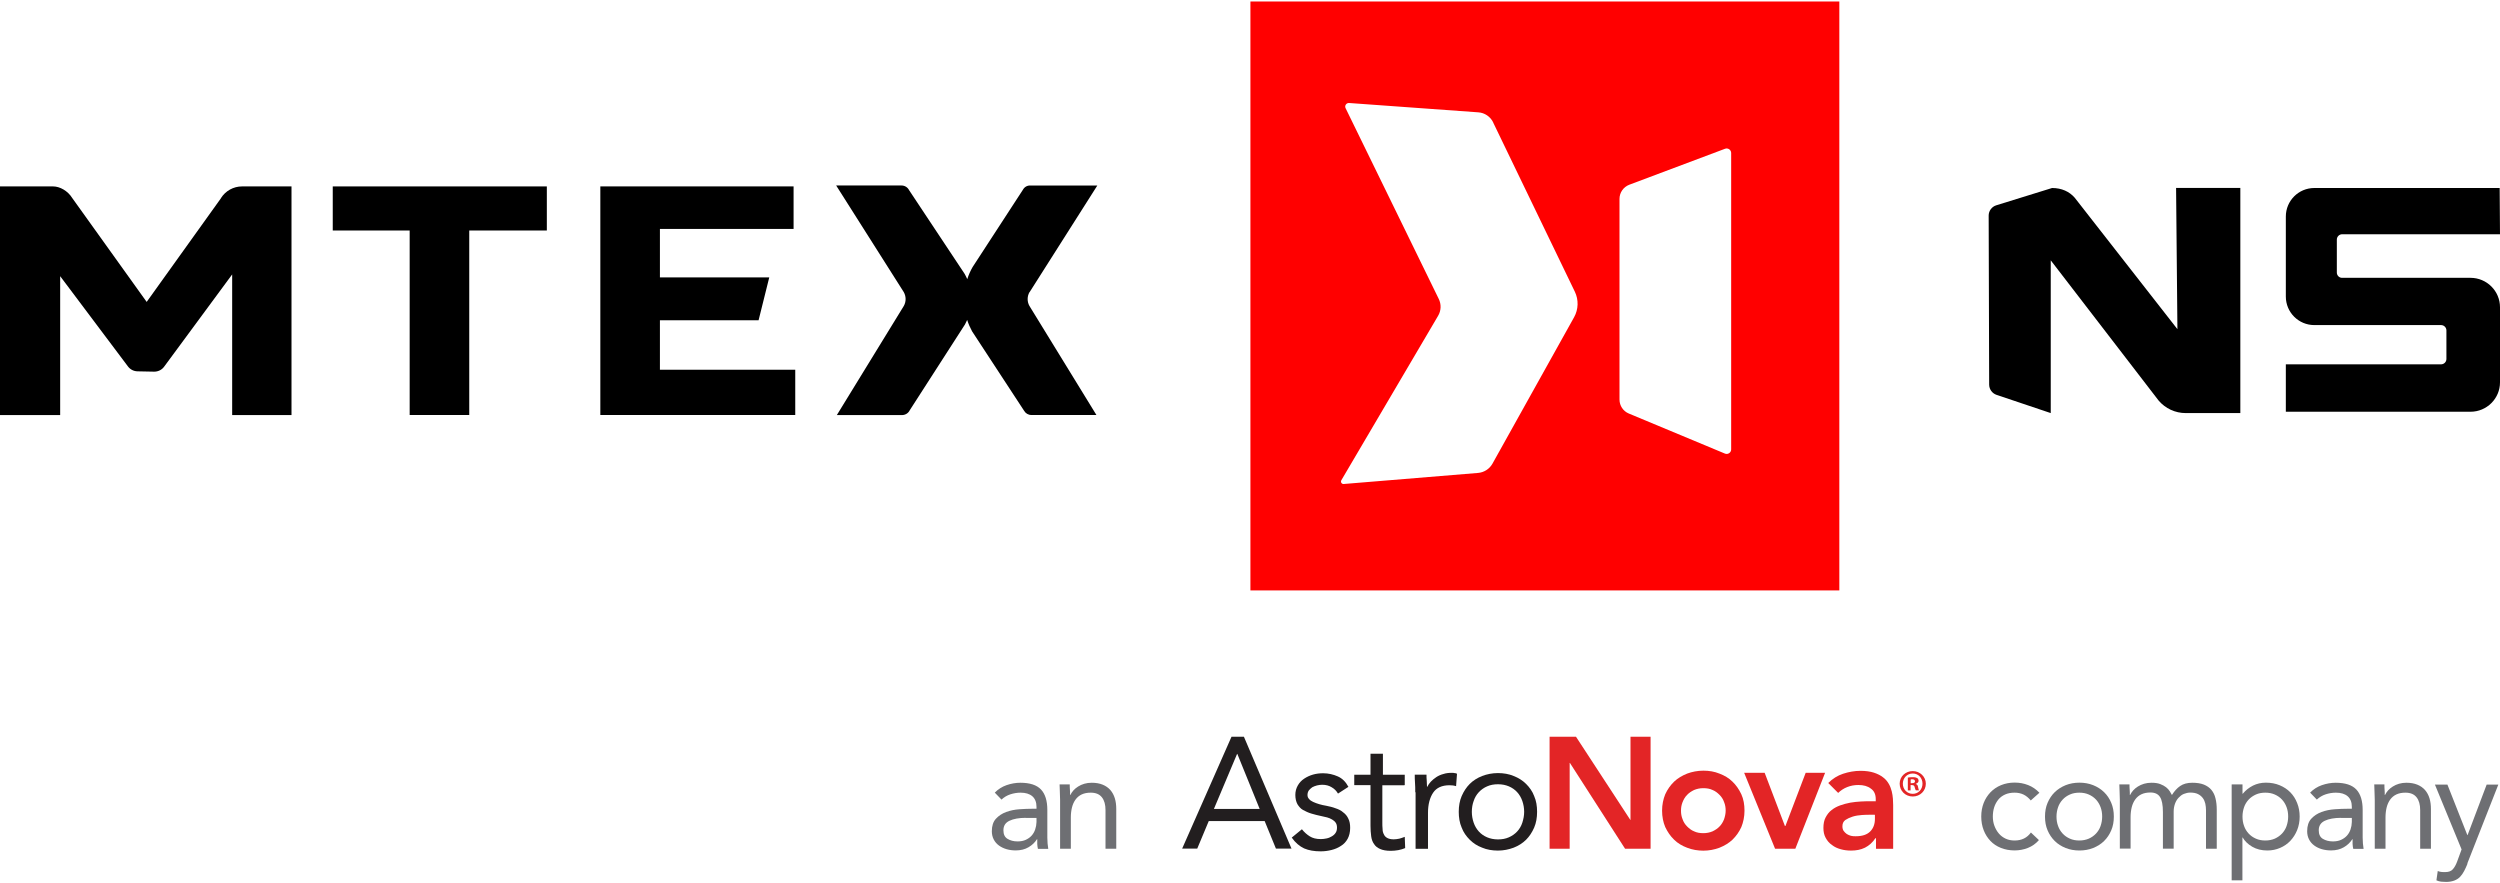
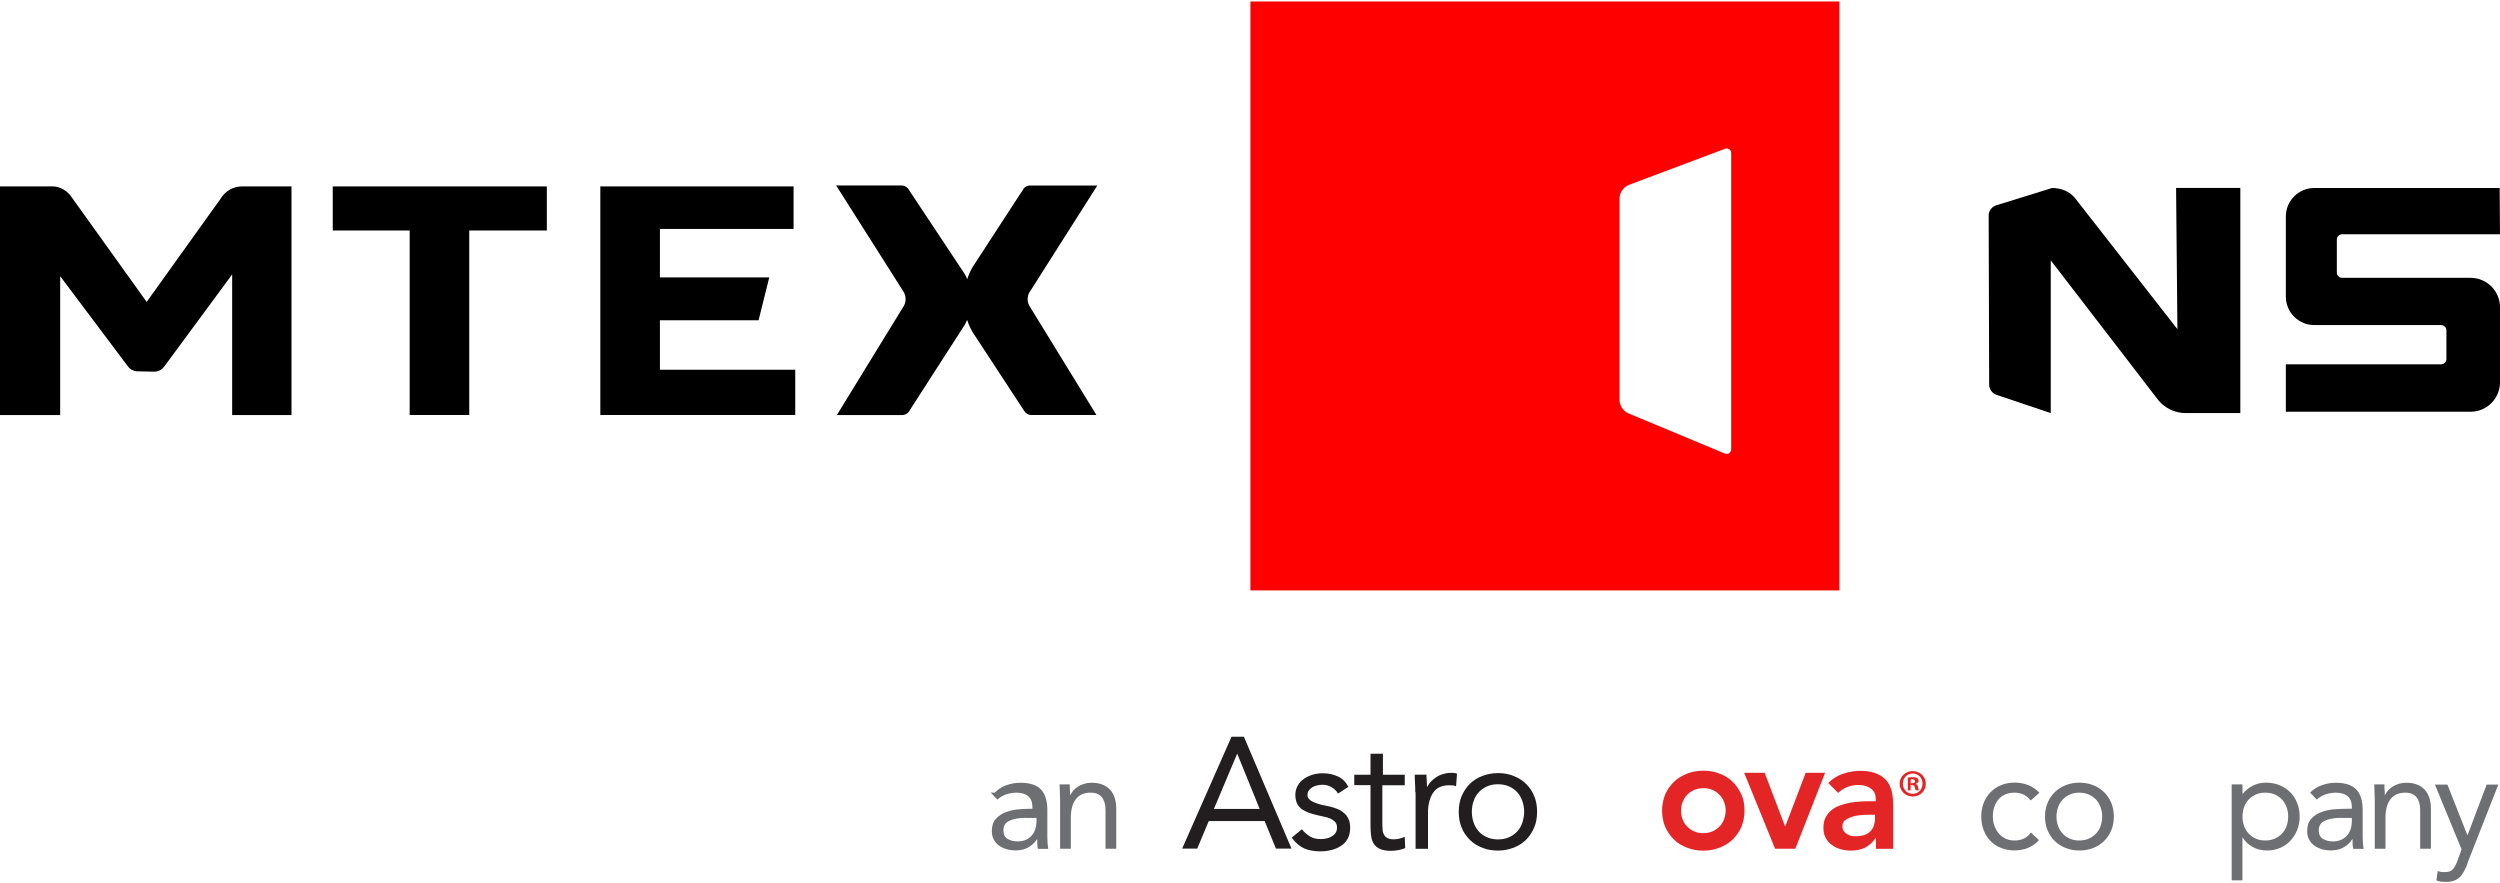
<svg xmlns="http://www.w3.org/2000/svg" id="News_feed" viewBox="0 0 300 106">
  <defs>
    <filter id="drop-shadow-3" x="-40.08" y="-82" width="1230.24" height="270" filterUnits="userSpaceOnUse">
      <feOffset dx="0" dy="0" />
      <feGaussianBlur result="blur" stdDeviation="5" />
      <feFlood flood-color="#000" flood-opacity=".3" />
      <feComposite in2="blur" operator="in" />
      <feComposite in="SourceGraphic" />
    </filter>
  </defs>
  <rect x="-25" y="-67" width="1200" height="240" style="fill:#fff; filter:url(#drop-shadow-3); stroke:#702076; stroke-miterlimit:10;" />
  <polygon points="39.93 22.37 65.62 22.37 65.62 27.66 56.31 27.66 56.31 49.8 49.16 49.8 49.16 27.66 39.93 27.66 39.93 22.37" />
  <path d="M26.52,23.78l-8.92,12.45-8.92-12.45c-.54-.88-1.5-1.41-2.31-1.41H0v27.44h7.22v-16.67l8.14,10.84c.27.36.69.57,1.14.58l2,.04c.47,0,.91-.21,1.19-.59l8.17-11.08v16.88h7.12v-27.44h-5.93c-1.03,0-1.99.53-2.54,1.41h0Z" />
  <polygon points="79.19 44.37 79.19 38.43 91.03 38.43 92.31 33.29 79.19 33.29 79.19 27.47 95.23 27.47 95.23 22.37 72.04 22.37 72.04 49.8 95.43 49.8 95.43 44.37 79.19 44.37" />
  <path d="M123.55,35.06l8.13-12.8h-8.05c-.37-.01-.7.18-.88.51l-6.04,9.28c-.27.47-.48.95-.64,1.45-.09-.21-.19-.42-.31-.63l-6.67-10.05c-.17-.34-.52-.56-.9-.56h-7.85l8.11,12.79c.29.51.3,1.14.01,1.66l-8.04,13.1h7.84c.39-.01.74-.23.91-.58l6.63-10.3c.1-.18.18-.36.26-.54.15.47.35.93.59,1.37l6.24,9.53c.18.32.51.51.88.51h7.8l-8.04-13.09c-.29-.52-.28-1.15.01-1.66h0Z" />
  <rect x="150.05" y=".18" width="70.67" height="70.67" style="fill:red;" />
-   <path d="M179.19,14.7c-.34-.7-1.02-1.17-1.8-1.22l-15.5-1.12c-.33-.02-.57.32-.42.62l11.18,22.89c.32.65.29,1.41-.08,2.03l-11.61,19.73c-.12.21.04.47.28.45l16.13-1.33c.72-.06,1.36-.47,1.72-1.1l9.8-17.58c.53-.95.56-2.1.09-3.07l-9.8-20.3h0Z" style="fill:#fff;" />
  <path d="M207.01,17.85l-11.5,4.32c-.7.27-1.17.94-1.17,1.69v24.09c0,.73.44,1.39,1.11,1.67l11.54,4.81c.35.15.75-.11.75-.5V18.36c0-.38-.38-.64-.73-.51h0Z" style="fill:#fff;" />
  <path d="M268.84,22.55v27.02h-2.48s-4.07,0-4.07,0c-1.26,0-2.45-.55-3.26-1.51l-12.94-16.82v18.33l-6.51-2.19c-.52-.18-.87-.66-.88-1.21l-.06-20.3c0-.56.37-1.06.9-1.23l6.71-2.08c1.15,0,2.08.43,2.72,1.17l12.32,15.77-.16-16.95h7.7Z" />
  <path d="M280.42,28.75c0-.35.29-.64.64-.64h18.94l-.04-5.55h-22.24c-1.89,0-3.42,1.53-3.42,3.42v9.61c0,1.89,1.53,3.42,3.42,3.42h15.21c.35,0,.64.29.64.64v3.43c0,.35-.29.64-.64.64h-18.63v5.69h22.16c1.95,0,3.54-1.58,3.54-3.53v-9.01c0-1.95-1.59-3.53-3.54-3.53h-15.4c-.35.01-.64-.28-.64-.63v-3.96h0Z" />
  <path d="M147.78,88.41h1.49l5.71,13.42h-1.87l-1.35-3.3h-6.71l-1.38,3.3h-1.81l5.92-13.42h0ZM148.48,90.47h-.03l-2.78,6.6h5.49l-2.68-6.6h0Z" style="fill:#221e1f;" />
  <path d="M156.22,99.5c.3.38.62.65.95.86.35.22.78.33,1.33.33.22,0,.46-.03.7-.08.25-.05.43-.14.62-.25s.35-.25.46-.43c.11-.16.16-.38.16-.62s-.05-.43-.16-.59-.25-.27-.43-.38-.38-.19-.59-.25c-.22-.05-.46-.11-.7-.16-.41-.08-.81-.19-1.19-.3s-.7-.27-1-.43-.51-.43-.68-.7c-.16-.3-.25-.68-.25-1.11s.11-.81.3-1.14.43-.59.76-.81c.33-.22.68-.38,1.06-.49.38-.11.78-.16,1.22-.16.62,0,1.22.14,1.76.38s.95.65,1.27,1.25l-1.25.81c-.19-.33-.43-.57-.76-.76-.3-.19-.68-.3-1.14-.3-.19,0-.41.03-.62.08-.22.05-.41.14-.57.22-.16.11-.3.25-.41.38-.11.16-.16.35-.16.54s.05.35.19.49c.11.14.27.25.49.35s.46.19.73.27.54.14.84.19c.38.08.76.16,1.11.3.35.11.68.27.92.49.27.19.49.46.62.76.16.3.22.68.22,1.11,0,.51-.11.95-.3,1.3-.19.35-.46.65-.81.86-.33.22-.7.38-1.14.49s-.86.16-1.3.16c-.76,0-1.41-.11-1.97-.35-.54-.25-1.06-.68-1.49-1.3l1.22-1h0Z" style="fill:#221e1f;" />
  <path d="M168.5,94.23h-2.62v4.44c0,.3,0,.57.03.81,0,.25.05.46.16.65.08.19.22.33.41.43s.43.16.76.16c.22,0,.43-.03.68-.08.22-.05.43-.14.65-.22l.05,1.35c-.25.11-.54.19-.84.25-.3.05-.59.08-.89.08-.54,0-.95-.08-1.27-.22s-.57-.33-.73-.59c-.19-.25-.3-.57-.35-.95s-.08-.78-.08-1.25v-4.87h-1.95v-1.25h1.95v-2.52h1.49v2.52h2.62v1.25h-.05Z" style="fill:#221e1f;" />
  <path d="M169.83,95.07c0-.41,0-.78-.03-1.14s-.03-.68-.03-.97h1.41c0,.25,0,.49.03.73,0,.25.03.49.03.73h.03c.11-.22.25-.43.43-.62s.41-.38.65-.54.54-.3.86-.38c.33-.11.65-.14,1.03-.14.11,0,.19,0,.3.03.11,0,.19.03.3.08l-.11,1.49c-.25-.08-.51-.11-.78-.11-.92,0-1.57.3-1.97.89s-.62,1.41-.62,2.41v4.33h-1.49v-6.79h-.03Z" style="fill:#221e1f;" />
  <path d="M175.05,97.42c0-.7.11-1.33.35-1.89.25-.57.57-1.06.97-1.46s.92-.73,1.49-.95,1.22-.35,1.89-.35,1.33.11,1.89.35c.57.22,1.08.54,1.49.95s.76.89.97,1.46c.25.57.35,1.19.35,1.89s-.11,1.33-.35,1.89c-.25.57-.57,1.06-.97,1.46s-.92.73-1.49.95c-.59.22-1.22.35-1.89.35s-1.33-.11-1.89-.35c-.59-.22-1.08-.54-1.49-.95s-.76-.89-.97-1.46c-.25-.57-.35-1.22-.35-1.89M176.62,97.42c0,.46.08.89.22,1.3s.35.76.62,1.06.62.54,1,.7.81.25,1.3.25.92-.08,1.3-.25c.38-.16.73-.41,1-.7s.49-.65.62-1.06.22-.84.22-1.3-.08-.89-.22-1.3-.35-.76-.62-1.06-.62-.54-1-.7-.81-.25-1.3-.25-.92.08-1.3.25c-.38.16-.73.41-1,.7s-.49.65-.62,1.06c-.14.38-.22.81-.22,1.3" style="fill:#221e1f;" />
-   <polygon points="185.95 88.41 189.12 88.41 195.64 98.39 195.66 98.39 195.66 88.41 198.07 88.41 198.07 101.85 195.01 101.85 188.39 91.55 188.36 91.55 188.36 101.85 185.95 101.85 185.95 88.41" style="fill:#e32526;" />
  <path d="M199.45,97.28c0-.73.14-1.38.38-1.97.27-.59.62-1.08,1.06-1.51.43-.41.97-.73,1.57-.97.59-.22,1.25-.35,1.95-.35s1.33.11,1.92.35c.59.22,1.14.54,1.57.97.43.41.78.92,1.06,1.51.27.59.38,1.25.38,1.97s-.14,1.38-.38,1.97c-.27.59-.62,1.08-1.06,1.51-.43.41-.97.73-1.57.97-.59.22-1.25.35-1.92.35s-1.33-.11-1.95-.35c-.59-.22-1.14-.54-1.57-.97-.43-.41-.78-.92-1.06-1.51-.25-.59-.38-1.25-.38-1.97M201.72,97.28c0,.35.05.7.19,1.03.11.33.3.62.54.86.25.25.51.46.84.59.33.16.7.22,1.11.22s.78-.08,1.11-.22c.33-.16.62-.35.84-.59.25-.25.41-.54.54-.86.11-.33.19-.68.19-1.03s-.05-.7-.19-1.03c-.11-.33-.3-.62-.54-.86-.25-.25-.51-.46-.84-.59-.33-.16-.7-.22-1.11-.22s-.78.08-1.11.22c-.33.16-.62.35-.84.59-.25.25-.41.54-.54.86-.14.35-.19.68-.19,1.03" style="fill:#e32526;" />
  <polygon points="209.3 92.74 211.76 92.74 214.19 99.12 214.25 99.12 216.68 92.74 219.01 92.74 215.44 101.85 213.01 101.85 209.3 92.74" style="fill:#e32526;" />
  <path d="M225.1,100.58h-.05c-.33.51-.76.89-1.25,1.14-.51.25-1.06.35-1.68.35-.41,0-.84-.05-1.22-.16-.41-.11-.76-.27-1.06-.51-.33-.22-.57-.51-.76-.86-.19-.35-.27-.73-.27-1.19,0-.49.08-.92.27-1.27.19-.35.41-.65.7-.86.3-.25.65-.43,1.03-.57s.81-.25,1.22-.33c.43-.08.84-.11,1.27-.14.43-.03.84-.03,1.22-.03h.57v-.25c0-.57-.19-1-.59-1.27-.38-.3-.89-.43-1.49-.43-.49,0-.92.08-1.35.25-.41.16-.78.41-1.08.7l-1.19-1.19c.51-.51,1.11-.89,1.78-1.11s1.38-.35,2.08-.35c.65,0,1.19.08,1.62.22.43.14.81.33,1.11.57.3.22.51.49.68.78s.27.59.35.89c.08.3.11.59.14.89,0,.3.03.54.03.76v5.25h-2.06v-1.27h-.03,0ZM224.96,97.77h-.46c-.33,0-.68,0-1.06.03s-.76.08-1.11.19c-.35.11-.65.25-.89.41-.25.19-.35.43-.35.76,0,.22.05.41.14.54.11.14.22.27.38.38s.33.16.51.22c.19.05.38.05.57.05.78,0,1.35-.19,1.73-.57s.57-.89.57-1.51v-.49h-.03,0Z" style="fill:#e32526;" />
  <path d="M231.1,94.04c0,.86-.68,1.54-1.57,1.54s-1.57-.68-1.57-1.54.7-1.51,1.57-1.51,1.57.68,1.57,1.51M228.34,94.04c0,.68.51,1.22,1.19,1.22s1.17-.54,1.17-1.22-.49-1.22-1.17-1.22-1.19.54-1.19,1.22M229.29,94.85h-.35v-1.54c.14-.03.33-.05.59-.05.3,0,.43.05.54.11.08.05.16.19.16.33,0,.16-.14.3-.33.35v.03c.16.05.25.16.27.38.05.25.08.33.11.38h-.38c-.05-.05-.08-.19-.14-.38-.03-.16-.11-.25-.33-.25h-.16v.65h0ZM229.29,93.98h.16c.19,0,.35-.05.35-.22,0-.14-.11-.25-.33-.25-.08,0-.16,0-.19.03v.43h0Z" style="fill:#e32526;" />
-   <path d="M119.37,95.12c.4-.41.87-.71,1.41-.9.55-.19,1.1-.29,1.66-.29,1.15,0,1.97.27,2.48.81.51.54.76,1.36.76,2.46v3.32c0,.22.01.45.03.69.02.24.05.45.08.65h-1.24c-.04-.18-.07-.37-.08-.59s0-.41,0-.57h-.03c-.25.4-.59.72-1.02.97s-.93.38-1.53.38c-.4,0-.77-.05-1.11-.15s-.65-.25-.91-.44-.47-.43-.62-.72c-.15-.29-.23-.61-.23-.99,0-.64.16-1.14.49-1.5.33-.36.74-.63,1.23-.81.49-.18,1.02-.29,1.59-.33.57-.04,1.09-.06,1.56-.06h.49v-.23c0-.56-.17-.98-.5-1.27-.34-.29-.81-.43-1.41-.43-.42,0-.83.07-1.23.2s-.76.35-1.06.63l-.81-.84h0ZM123.1,98.14c-.82,0-1.48.12-1.96.35-.49.23-.73.61-.73,1.14,0,.49.16.83.49,1.03.33.2.73.31,1.21.31.37,0,.7-.06.98-.19s.51-.29.7-.5.33-.45.43-.74.15-.58.16-.9v-.49h-1.29Z" style="fill:#6e6f73;" />
+   <path d="M119.37,95.12c.4-.41.87-.71,1.41-.9.55-.19,1.1-.29,1.66-.29,1.15,0,1.97.27,2.48.81.51.54.76,1.36.76,2.46v3.32c0,.22.01.45.03.69.02.24.05.45.08.65h-1.24c-.04-.18-.07-.37-.08-.59s0-.41,0-.57h-.03c-.25.4-.59.72-1.02.97s-.93.38-1.53.38c-.4,0-.77-.05-1.11-.15s-.65-.25-.91-.44-.47-.43-.62-.72c-.15-.29-.23-.61-.23-.99,0-.64.16-1.14.49-1.5.33-.36.74-.63,1.23-.81.49-.18,1.02-.29,1.59-.33.57-.04,1.09-.06,1.56-.06v-.23c0-.56-.17-.98-.5-1.27-.34-.29-.81-.43-1.41-.43-.42,0-.83.07-1.23.2s-.76.35-1.06.63l-.81-.84h0ZM123.1,98.14c-.82,0-1.48.12-1.96.35-.49.23-.73.61-.73,1.14,0,.49.16.83.49,1.03.33.2.73.31,1.21.31.37,0,.7-.06.98-.19s.51-.29.7-.5.33-.45.43-.74.15-.58.16-.9v-.49h-1.29Z" style="fill:#6e6f73;" />
  <path d="M127.21,95.96c0-.35-.01-.68-.03-.99s-.03-.59-.03-.84h1.22c0,.21,0,.42.02.63s.02.42.02.64h.03c.09-.18.21-.37.37-.55.16-.18.35-.33.57-.47.22-.14.47-.25.74-.33.27-.08.57-.12.89-.12.51,0,.94.08,1.31.23s.68.37.92.64c.24.28.42.61.54,1,.12.39.17.82.17,1.28v4.77h-1.29v-4.64c0-.65-.14-1.16-.43-1.53-.29-.37-.73-.56-1.34-.56-.42,0-.78.07-1.08.21-.3.14-.55.35-.74.61s-.34.58-.43.94-.14.77-.14,1.21v3.76h-1.29v-5.89h0Z" style="fill:#6e6f73;" />
  <path d="M243.7,96.06c-.28-.33-.57-.57-.89-.72s-.67-.22-1.06-.22c-.43,0-.81.07-1.14.22s-.6.35-.82.62c-.21.27-.38.57-.49.92s-.16.72-.16,1.11.06.77.19,1.11.3.65.53.92c.23.27.5.47.82.62.32.15.68.22,1.07.22.85,0,1.5-.32,1.96-.96l.96.91c-.37.43-.82.74-1.32.94-.51.2-1.04.3-1.6.3-.59,0-1.14-.1-1.64-.3s-.92-.48-1.26-.84-.62-.79-.81-1.29c-.19-.49-.29-1.04-.29-1.64s.1-1.12.29-1.62c.19-.49.47-.92.82-1.29.35-.36.77-.65,1.26-.85.49-.2,1.03-.31,1.63-.31s1.11.1,1.63.3c.51.2.96.51,1.35.92l-1.02.91v.02Z" style="fill:#6e6f73;" />
  <path d="M245.4,97.99c0-.61.1-1.16.31-1.65s.49-.92.86-1.28.8-.63,1.31-.84c.51-.2,1.06-.3,1.65-.3s1.15.1,1.65.3.94.48,1.31.84.65.78.86,1.28.31,1.04.31,1.65-.1,1.16-.31,1.65-.49.92-.86,1.28c-.36.36-.8.63-1.31.84-.51.2-1.06.3-1.65.3s-1.15-.1-1.65-.3-.94-.47-1.31-.84c-.36-.36-.65-.78-.86-1.28-.21-.49-.31-1.04-.31-1.65ZM246.78,97.99c0,.41.06.78.19,1.13.12.35.31.65.55.91.24.26.53.46.87.61.33.15.71.22,1.13.22s.8-.08,1.13-.22c.34-.15.62-.35.87-.61.24-.26.43-.56.55-.91.12-.35.19-.72.19-1.13s-.06-.78-.19-1.13c-.13-.35-.31-.65-.55-.91-.24-.26-.53-.46-.87-.61s-.71-.22-1.13-.22-.8.07-1.13.22c-.34.15-.63.35-.87.61s-.43.56-.55.91-.19.72-.19,1.13Z" style="fill:#6e6f73;" />
-   <path d="M254.38,95.96c0-.35-.01-.68-.03-.99s-.03-.59-.03-.84h1.22c0,.21,0,.42.02.63s.02.42.02.64h.03c.09-.18.21-.37.37-.55.16-.18.35-.33.57-.47s.47-.25.74-.33c.27-.08.57-.12.89-.12.42,0,.77.05,1.05.16s.51.23.7.38.33.31.44.48.19.32.26.45c.29-.46.61-.82.99-1.08s.86-.39,1.45-.39c.55,0,1.01.07,1.39.22.37.15.68.36.91.64.23.28.4.62.49,1.02.1.4.15.85.15,1.35v4.69h-1.29v-4.62c0-.27-.03-.52-.08-.78-.06-.25-.15-.48-.3-.68s-.34-.36-.58-.48-.55-.18-.92-.18c-.27,0-.53.06-.78.16s-.45.27-.63.46-.33.44-.43.72-.16.59-.16.93v4.46h-1.29v-4.38c0-.86-.12-1.47-.35-1.82-.23-.36-.61-.54-1.14-.54-.42,0-.78.07-1.08.21-.3.14-.55.35-.74.61s-.34.58-.43.94-.14.77-.14,1.21v3.76h-1.29v-5.89h0Z" style="fill:#6e6f73;" />
  <path d="M267.81,94.13h1.29v1.12h.03c.35-.42.76-.74,1.23-.98.47-.23.98-.35,1.54-.35.61,0,1.16.1,1.66.31s.93.49,1.28.85c.35.36.63.79.82,1.29.2.49.3,1.04.3,1.62s-.1,1.12-.3,1.62c-.2.49-.47.92-.82,1.29s-.76.65-1.23.85-.98.31-1.52.31c-.7,0-1.3-.15-1.82-.45s-.9-.68-1.15-1.11h-.03v5.14h-1.29v-11.5h0ZM269.1,97.99c0,.41.06.78.19,1.13.12.35.31.65.55.91.24.26.53.46.87.61.34.15.71.22,1.13.22s.8-.08,1.13-.22c.33-.15.62-.35.87-.61.24-.26.43-.56.55-.91s.19-.72.19-1.13-.06-.78-.19-1.13-.31-.65-.55-.91c-.24-.26-.53-.46-.87-.61-.34-.15-.71-.22-1.13-.22s-.8.07-1.13.22-.63.35-.87.61-.43.56-.55.91-.19.72-.19,1.13Z" style="fill:#6e6f73;" />
  <path d="M277.21,95.12c.4-.41.87-.71,1.41-.9.55-.19,1.1-.29,1.66-.29,1.15,0,1.97.27,2.48.81.51.54.76,1.36.76,2.46v3.32c0,.22.01.45.03.69.02.24.05.45.08.65h-1.24c-.04-.18-.07-.37-.08-.59s0-.41,0-.57h-.03c-.25.4-.59.72-1.02.97s-.93.38-1.53.38c-.4,0-.77-.05-1.11-.15-.35-.1-.65-.25-.91-.44s-.47-.43-.62-.72c-.15-.29-.23-.61-.23-.99,0-.64.16-1.14.49-1.5.33-.36.74-.63,1.23-.81.49-.18,1.02-.29,1.59-.33.57-.04,1.09-.06,1.56-.06h.49v-.23c0-.56-.17-.98-.5-1.27-.34-.29-.81-.43-1.41-.43-.42,0-.83.07-1.23.2s-.76.35-1.06.63l-.81-.84h0ZM280.94,98.14c-.82,0-1.48.12-1.96.35-.49.23-.73.61-.73,1.14,0,.49.16.83.49,1.03.33.2.73.31,1.21.31.37,0,.7-.06.98-.19s.51-.29.7-.5.33-.45.43-.74.15-.58.16-.9v-.49h-1.29Z" style="fill:#6e6f73;" />
  <path d="M284.97,95.96c0-.35-.01-.68-.03-.99s-.03-.59-.03-.84h1.22c0,.21,0,.42.02.63s.02.42.02.64h.03c.09-.18.21-.37.37-.55.16-.18.35-.33.57-.47s.47-.25.74-.33c.27-.08.57-.12.89-.12.51,0,.94.08,1.31.23s.68.37.92.64c.24.28.42.61.54,1,.12.39.17.82.17,1.28v4.77h-1.29v-4.64c0-.65-.14-1.16-.43-1.53-.29-.37-.73-.56-1.34-.56-.42,0-.78.07-1.08.21-.3.14-.55.35-.74.61s-.34.58-.43.94-.14.77-.14,1.21v3.76h-1.29v-5.89h0Z" style="fill:#6e6f73;" />
  <path d="M296.11,103.62c-.13.33-.27.63-.41.9-.14.27-.3.5-.49.7s-.42.34-.7.45c-.27.1-.6.16-.98.16-.19,0-.38-.01-.59-.03s-.39-.08-.57-.16l.16-1.12c.13.06.27.09.41.11.14.02.31.02.49.02.42,0,.73-.12.92-.35.2-.23.37-.54.51-.92l.53-1.45-3.2-7.78h1.5l2.39,6.06h.03l2.29-6.06h1.4l-3.73,9.49h0Z" style="fill:#6e6f73;" />
</svg>